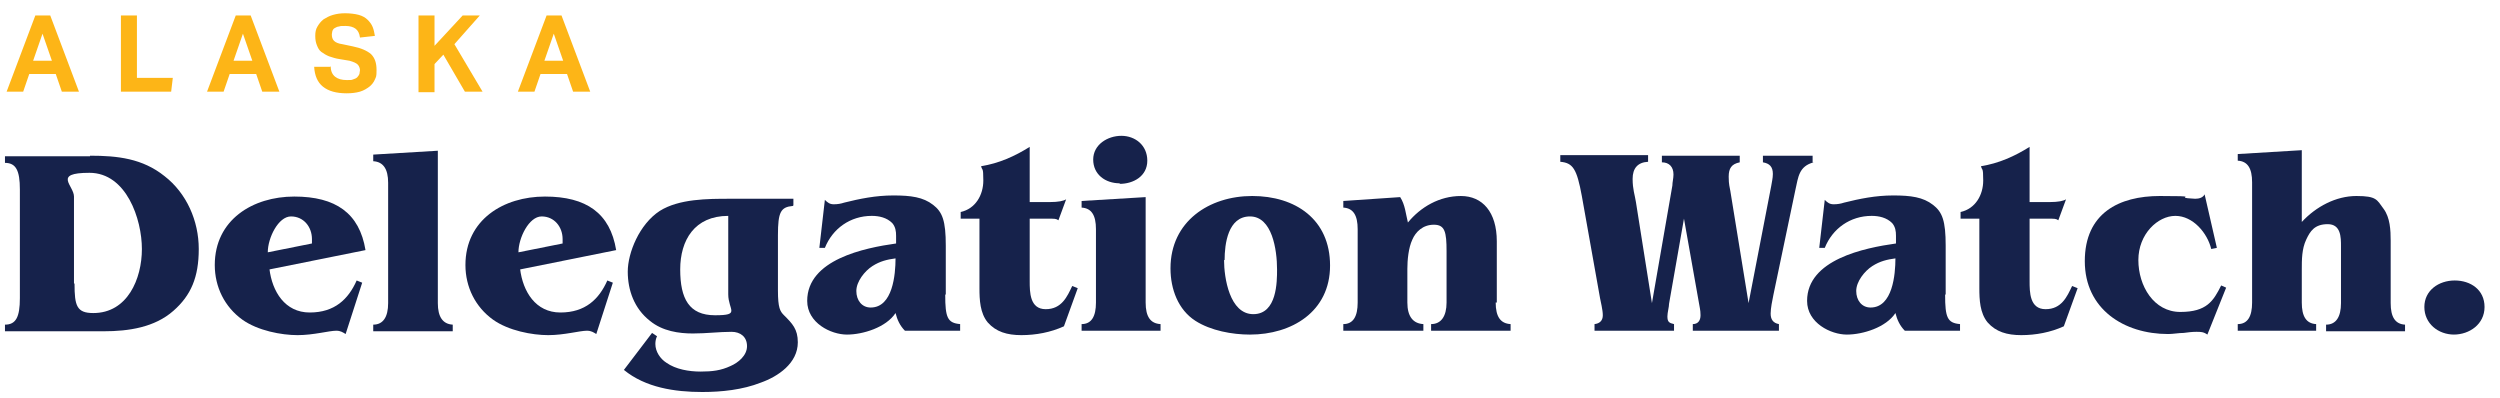
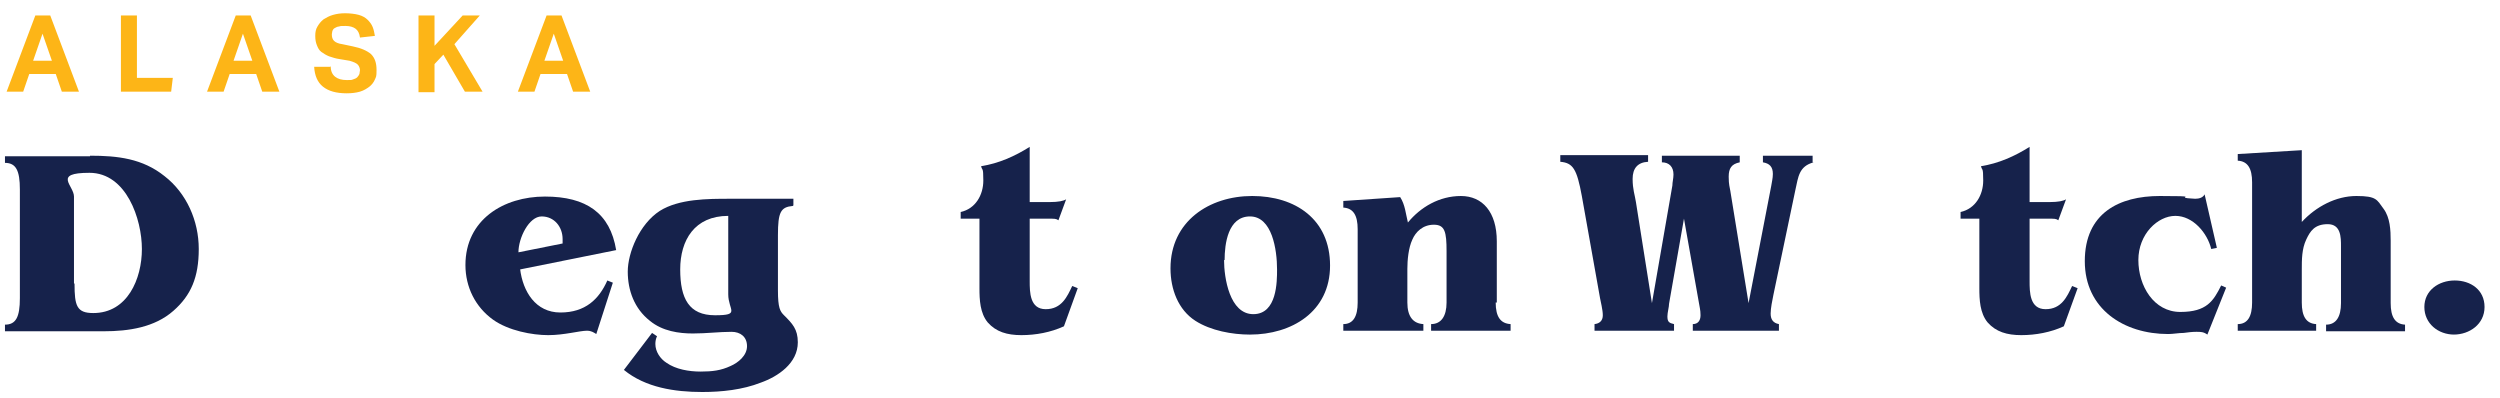
<svg xmlns="http://www.w3.org/2000/svg" id="Layer_2" viewBox="0 0 452.8 72">
  <defs>
    <style>      .st0 {        fill: #fdb517;      }      .st1 {        isolation: isolate;      }      .st2 {        fill: #16224b;      }    </style>
  </defs>
  <g id="Layer_1-2">
    <g class="st1">
      <g class="st1">
        <path class="st0" d="M6.4,2.8h2.7l5.2,13.8h-3.1l-1.1-3.2h-4.8l-1.1,3.2H1.2L6.4,2.8ZM9.4,11l-1.7-4.9-1.7,4.9h3.3Z" />
      </g>
      <g class="st1">
        <path class="st0" d="M21.9,2.8h2.9v11.3h6.5l-.3,2.5h-9.1V2.8Z" />
      </g>
      <g class="st1">
        <path class="st0" d="M42.7,2.8h2.7l5.2,13.8h-3.1l-1.1-3.2h-4.8l-1.1,3.2h-3l5.2-13.8ZM45.7,11l-1.7-4.9-1.7,4.9h3.3Z" />
      </g>
      <g class="st1">
        <path class="st0" d="M59.9,12c0,.9.3,1.5.8,1.9.5.4,1.2.6,2.1.6s.8,0,1.1-.1.6-.2.8-.4.3-.4.4-.6c0-.2.1-.5.1-.7s-.1-.7-.4-1-.8-.5-1.5-.7l-1.8-.3c-.7-.1-1.3-.3-1.9-.5-.5-.2-1-.5-1.4-.8-.4-.3-.6-.7-.8-1.2-.2-.5-.3-1-.3-1.7s.1-1.2.4-1.7c.3-.5.6-.9,1.1-1.3.5-.3,1-.6,1.7-.8s1.4-.3,2.2-.3,1.8.1,2.5.3c.7.2,1.2.5,1.6.9.4.4.7.8.9,1.3.2.5.3,1,.4,1.6l-2.7.3c-.1-.8-.4-1.3-.8-1.6-.4-.3-1-.5-1.8-.5s-.9,0-1.2.1c-.3,0-.6.2-.8.3-.2.1-.3.3-.4.5,0,.2-.1.4-.1.6,0,.5.1.9.4,1.2.3.3.8.5,1.5.6l1.9.4c1.5.3,2.6.8,3.3,1.4.7.7,1,1.6,1,2.9s-.1,1.2-.3,1.7c-.2.5-.6,1-1,1.3s-1,.7-1.7.9c-.7.2-1.5.3-2.4.3-1.9,0-3.3-.4-4.3-1.2-1-.8-1.5-2-1.6-3.6h2.9Z" />
      </g>
      <g class="st1">
        <path class="st0" d="M75.8,2.8h2.9v5.5l5.1-5.5h3.1l-4.6,5.2,5.1,8.6h-3.2l-3.9-6.7-1.6,1.7v5.1h-2.9V2.8Z" />
      </g>
      <g class="st1">
        <path class="st0" d="M99,2.8h2.7l5.2,13.8h-3.1l-1.1-3.2h-4.8l-1.1,3.2h-3l5.2-13.8ZM102,11l-1.7-4.9-1.7,4.9h3.3Z" />
      </g>
    </g>
    <g class="st1">
      <g class="st1">
        <path class="st2" d="M16.3,28.2c5,0,9.5.5,13.5,3.7,4,3.1,6.2,8.1,6.2,13.2s-1.4,8.4-4.6,11.2c-3.4,3-8.1,3.7-12.6,3.7H.9v-1.2c2,0,2.7-1.4,2.7-4.8v-19.7c0-3.4-.7-4.8-2.7-4.8v-1.2h15.4ZM13.5,51.4c0,4,.4,5.3,3.4,5.3,6.2,0,8.8-6.2,8.8-11.6s-2.8-13.8-9.5-13.8-2.8,2.3-2.8,4.3v15.7Z" />
-         <path class="st2" d="M48.8,48.7c.5,4.1,2.8,7.9,7.3,7.9s7-2.4,8.5-5.8l1,.4-3,9.3c-.5-.3-.9-.6-1.7-.6-1.3,0-4.1.8-7,.8s-7.2-.8-10-2.8c-3.2-2.3-5-5.9-5-9.9,0-8.2,6.9-12.4,14.4-12.4s11.8,3,12.9,9.7l-17.4,3.5ZM56.5,43.3c0-2.2-1.5-4.1-3.8-4.1s-4.2,3.9-4.2,6.5l8-1.6v-.8Z" />
-         <path class="st2" d="M79.3,54.9c0,2.5.9,3.8,2.7,3.9v1.2h-14.4v-1.2c1.8,0,2.7-1.4,2.7-3.9v-21.8c0-2.5-.9-3.8-2.7-3.9v-1.2l11.7-.7v27.5Z" />
        <path class="st2" d="M94.2,48.7c.5,4.1,2.8,7.9,7.3,7.9s7-2.4,8.5-5.8l1,.4-3,9.3c-.5-.3-.9-.6-1.7-.6-1.3,0-4.1.8-7,.8s-7.2-.8-10-2.8c-3.2-2.3-5-5.9-5-9.9,0-8.2,6.9-12.4,14.4-12.4s11.8,3,12.9,9.7l-17.4,3.5ZM101.9,43.3c0-2.2-1.5-4.1-3.8-4.1s-4.2,3.9-4.2,6.5l8-1.6v-.8Z" />
        <path class="st2" d="M143.6,37.3c-2.2.2-2.7,1.1-2.7,5.3v10c0,3.2.4,3.8,1.1,4.5,1.5,1.5,2.5,2.5,2.5,4.9,0,3.8-3.6,6.2-6.7,7.3-3.3,1.3-7.1,1.7-10.6,1.7-5,0-10.3-.8-14.2-4l5.1-6.7.9.6c-.2.4-.3.9-.3,1.4,0,1.4.9,2.7,2,3.4,1.7,1.2,4.1,1.6,6.2,1.6s3.7-.2,5.4-1c1.4-.6,3-1.9,3-3.6s-1.2-2.6-2.8-2.6c-2.3,0-4.5.3-7,.3s-5.5-.4-7.8-2.3c-2.8-2.2-4-5.5-4-8.9s2.1-8.6,5.8-11c3.5-2.2,8.7-2.2,12.7-2.2h11.5v1.2ZM131.9,39.1c-6.1,0-8.7,4.4-8.7,9.7s1.6,8.3,6.3,8.3,2.4-.9,2.4-3.8v-14.1Z" />
-         <path class="st2" d="M171.2,53.4c0,4.1.4,5.1,2.7,5.3v1.2h-10c-.9-.9-1.4-2-1.7-3.2-1.7,2.6-5.9,3.9-8.8,3.9s-7.2-2.1-7.2-6.1c0-7.5,10.4-9.6,16.1-10.4v-1.4c0-.8-.1-1.6-.7-2.3-1-1-2.4-1.3-3.7-1.3-3.9,0-7.1,2.3-8.5,5.8h-1c0,0,1-8.7,1-8.7.5.5.9.8,1.6.8s1.3-.1,1.9-.3c2.8-.7,5.7-1.3,8.9-1.3s5.4.3,7.2,1.7c1.7,1.3,2.3,2.9,2.3,7.4v8.8ZM158,48.2c-1.4.9-2.9,2.8-2.9,4.5s1,3,2.6,3c4,0,4.5-6,4.5-8.9-1.5.2-2.8.5-4.2,1.4Z" />
        <path class="st2" d="M186.4,36.6h3.7c1.6,0,2.5-.2,3-.5l-1.4,3.8c-.4-.3-.6-.3-2.2-.3h-3v11.3c0,2,0,5.1,2.9,5.1s3.9-2.3,4.8-4.2l1,.4-2.5,6.9c-2.4,1.1-5.1,1.6-7.7,1.6s-4.6-.6-6.1-2.3c-1.4-1.7-1.5-4.1-1.5-6.2v-12.6h-3.4v-1.2c2.7-.6,4.1-3.1,4.1-5.7s-.2-1.7-.4-2.6c3.2-.5,6.1-1.8,8.8-3.5v10Z" />
-         <path class="st2" d="M207.5,54.8c0,2.6.9,3.8,2.7,3.9v1.2h-14.3v-1.2c1.8,0,2.6-1.4,2.6-3.9v-13.3c0-2.5-.8-3.8-2.6-3.9v-1.2l11.6-.7v19.1ZM202.8,33.2c-2.6,0-4.8-1.6-4.8-4.3s2.6-4.3,5.1-4.3,4.7,1.7,4.7,4.5-2.5,4.2-5,4.2Z" />
        <path class="st2" d="M226.4,60.6c-3.2,0-7.1-.7-9.9-2.5-3.1-2-4.5-5.7-4.5-9.5,0-8.5,7-13.1,14.8-13.1s14.1,4.2,14.1,12.6-7,12.5-14.5,12.5ZM221.7,47.1c0,3.2,1,9.8,5.3,9.8s4.3-5.9,4.3-8.1c0-3.6-.9-9.6-4.9-9.6s-4.6,5-4.6,7.9Z" />
        <path class="st2" d="M270.9,54.8c0,2.6.9,3.8,2.7,3.9v1.2h-14.4v-1.2c1.8,0,2.8-1.4,2.8-3.9v-9.3c0-3.5-.3-4.8-2.3-4.8s-3.3,1.3-3.9,2.7c-.7,1.5-.9,3.7-.9,5.3v6.1c0,2.6,1.1,3.8,2.9,3.9v1.2h-14.5v-1.2c1.8,0,2.6-1.4,2.6-3.9v-13.3c0-2.5-.8-3.8-2.6-3.9v-1.2l10.3-.7c.9,1.4,1,3,1.4,4.6,2.3-2.8,5.7-4.8,9.6-4.8s6.5,2.9,6.5,8.2v11.1Z" />
      </g>
      <g class="st1">
        <path class="st2" d="M328.5,29.4c-2.7.7-2.8,2.7-3.3,4.9l-4,19.1c-.2,1-.5,2.4-.5,3.4s.4,1.7,1.5,1.9v1.2h-15.6v-1.2c.9,0,1.4-.6,1.4-1.6s-.2-1.6-.3-2.3l-2.7-15.2-2.7,15.4c0,.6-.3,1.6-.3,2.3,0,1,.3,1.2,1.2,1.4v1.2h-14.4v-1.2c.9-.1,1.5-.6,1.5-1.6s-.4-2.5-.5-3.1l-3.3-18.5c-.9-4.9-1.6-6-3.9-6.2v-1.2h15.9v1.2c-1.9.1-2.8,1.2-2.8,3.1s.4,2.9.6,4.2l2.9,18.3,3.7-21.3c0-.6.2-1.3.2-2,0-1.4-.8-2.2-2.1-2.2v-1.2h14.1v1.2c-1.5.3-2,1.1-2,2.6s.2,1.9.3,2.6l3.3,20.3,4.1-21.2c.1-.7.3-1.4.3-2.2,0-1.3-.6-1.9-1.8-2.1v-1.2h9v1.2Z" />
      </g>
      <g class="st1">
-         <path class="st2" d="M352.3,53.4c0,4.1.4,5.1,2.7,5.3v1.2h-10c-.9-.9-1.4-2-1.7-3.2-1.7,2.6-5.9,3.9-8.8,3.9s-7.2-2.1-7.2-6.1c0-7.5,10.4-9.6,16.1-10.4v-1.4c0-.8-.1-1.6-.7-2.3-1-1-2.4-1.3-3.7-1.3-3.9,0-7.1,2.3-8.5,5.8h-1c0,0,1-8.7,1-8.7.5.5.9.8,1.6.8s1.3-.1,1.9-.3c2.8-.7,5.7-1.3,8.9-1.3s5.4.3,7.2,1.7c1.7,1.3,2.3,2.9,2.3,7.4v8.8ZM339.1,48.2c-1.4.9-2.9,2.8-2.9,4.5s1,3,2.6,3c4,0,4.5-6,4.5-8.9-1.5.2-2.8.5-4.2,1.4Z" />
        <path class="st2" d="M367.5,36.6h3.7c1.6,0,2.5-.2,3-.5l-1.4,3.8c-.4-.3-.6-.3-2.2-.3h-3v11.3c0,2,0,5.1,2.9,5.1s3.9-2.3,4.8-4.2l1,.4-2.5,6.9c-2.4,1.1-5.1,1.6-7.7,1.6s-4.6-.6-6.1-2.3c-1.4-1.7-1.5-4.1-1.5-6.2v-12.6h-3.4v-1.2c2.7-.6,4.1-3.1,4.1-5.7s-.2-1.7-.4-2.6c3.2-.5,6.1-1.8,8.8-3.5v10Z" />
      </g>
      <g class="st1">
        <path class="st2" d="M401.5,44.9l-1,.2c-.7-2.9-3.3-6-6.5-6s-6.7,3.3-6.7,8,2.8,9.4,7.6,9.4,6-2,7.4-4.8l.9.4-3.4,8.5c-.7-.5-1.2-.5-2-.5s-1.5.1-2.3.2c-.9,0-1.9.2-2.8.2-8,0-15.1-4.5-15.1-13.2s6.2-11.8,13.6-11.8,3.3.2,5,.4c.4,0,.9.1,1.4.1.7,0,1.4-.2,1.7-.8l2.2,9.6Z" />
      </g>
      <g class="st1">
        <path class="st2" d="M416.9,40.2c2.6-2.8,6.2-4.7,9.9-4.7s3.7.7,4.9,2.3c1.2,1.6,1.3,3.9,1.3,5.8v11.3c0,2.5.8,3.8,2.6,3.9v1.2h-14.3v-1.2c1.8,0,2.7-1.4,2.7-3.9v-10.3c0-1.6,0-4-2.4-4s-3.2,1.3-3.9,2.8c-.8,1.7-.8,3.6-.8,5.5v5.9c0,2.5.8,3.8,2.6,3.9v1.2h-14.2v-1.2c1.8,0,2.6-1.4,2.6-3.9v-21.8c0-2.5-.8-3.8-2.6-3.9v-1.2l11.6-.7v12.8Z" />
        <path class="st2" d="M444.5,60.6c-2.9,0-5.4-2-5.4-5s2.6-4.8,5.5-4.8,5.4,1.7,5.4,4.8-2.7,5-5.6,5Z" />
      </g>
    </g>
  </g>
</svg>